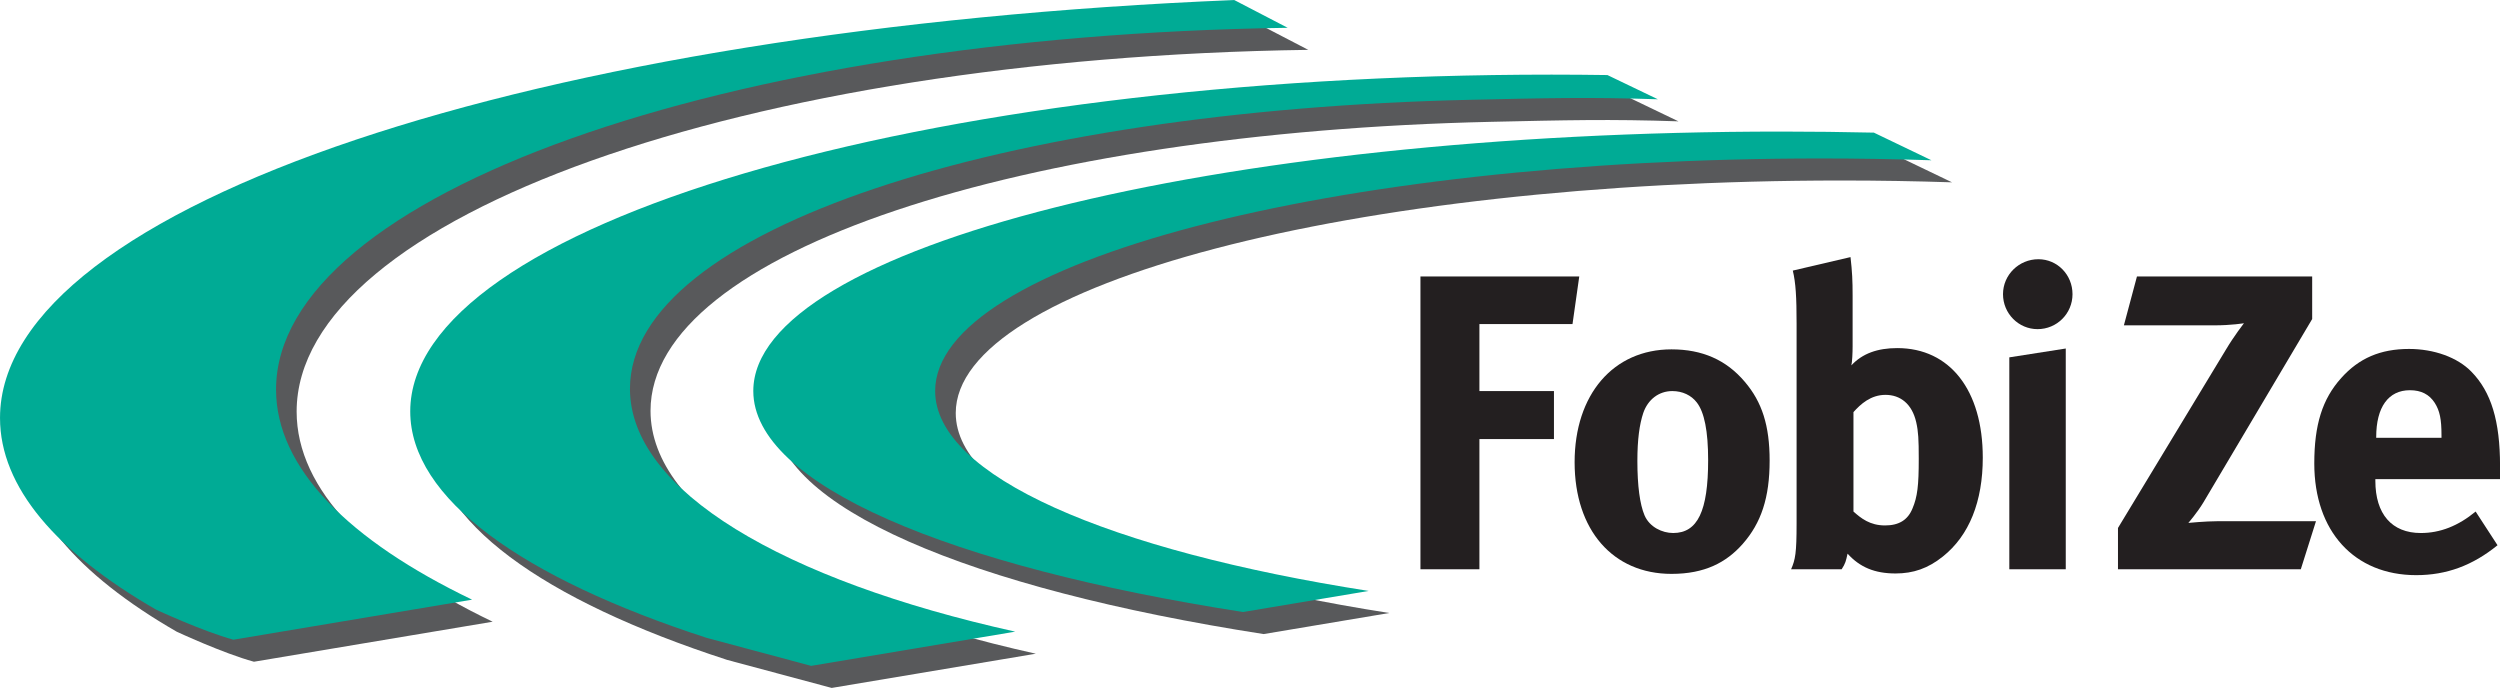
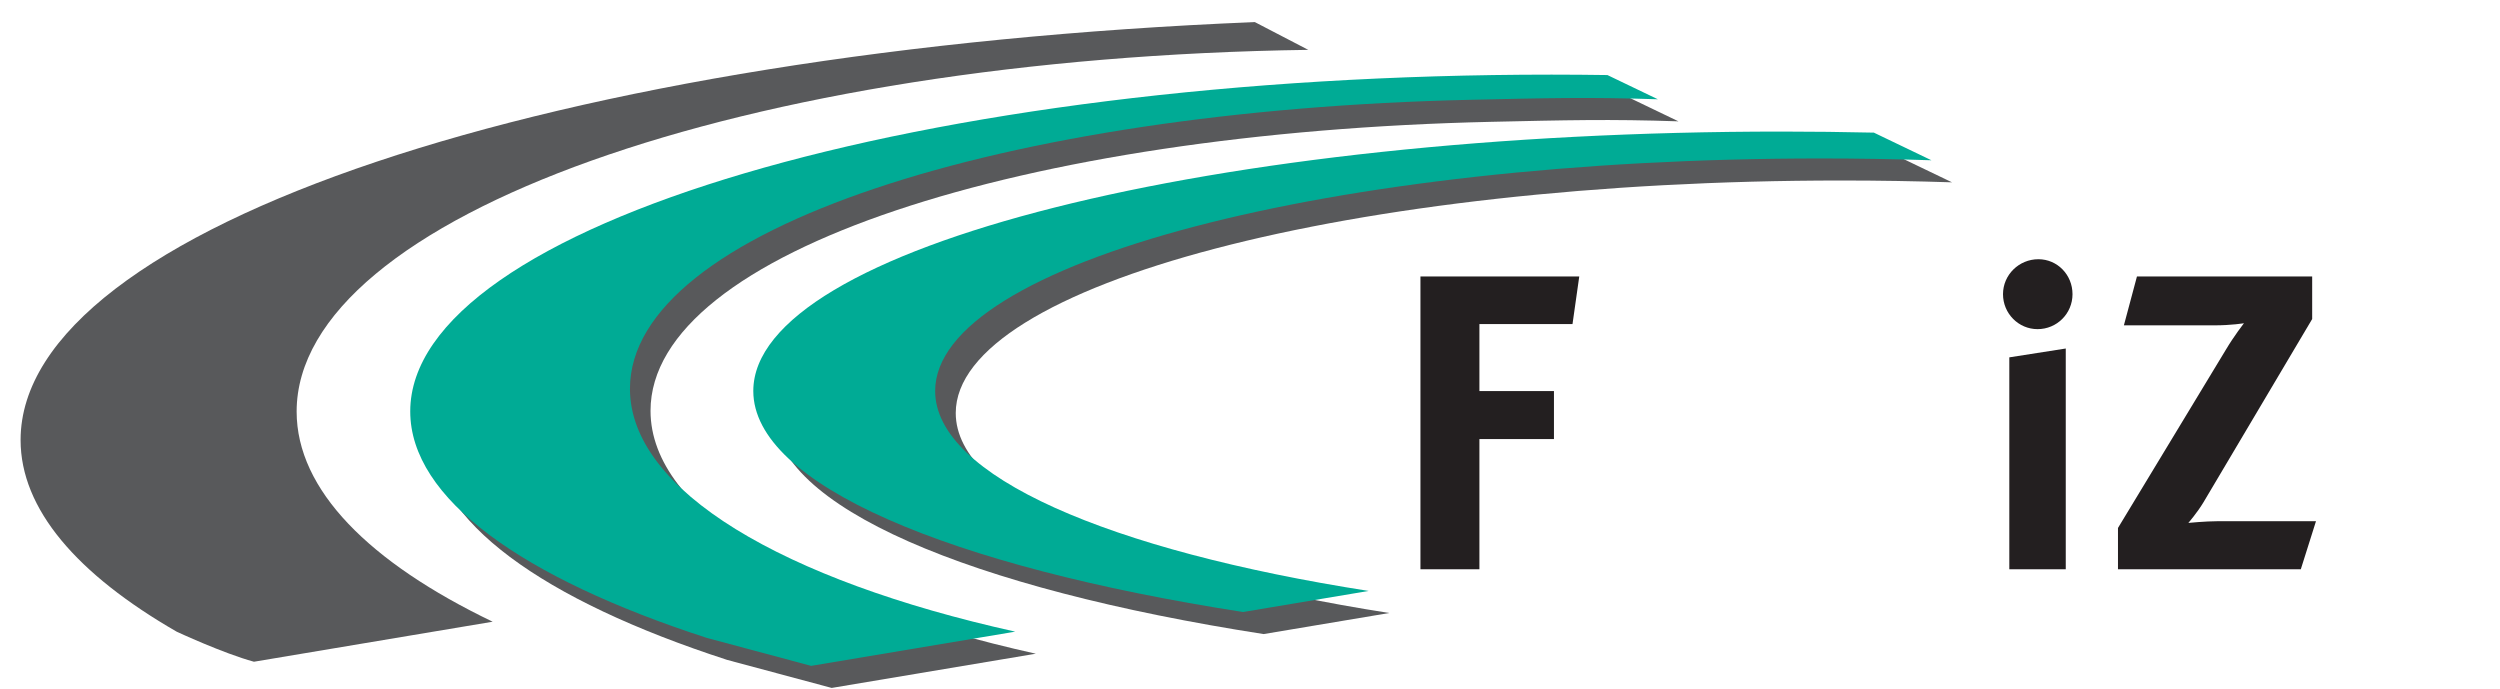
<svg xmlns="http://www.w3.org/2000/svg" width="100%" height="100%" viewBox="0 0 1749 482" version="1.1" xml:space="preserve" style="fill-rule:evenodd;clip-rule:evenodd;stroke-linejoin:round;stroke-miterlimit:2;">
  <g transform="matrix(1,0,0,1,-124.016,-296.283)">
    <g transform="matrix(4.167,0,0,4.167,0,0)">
      <g>
        <g transform="matrix(1,0,0,1,79.564,116.807)">
          <path d="M0,23.397C0,-9.317 75.378,-35.993 169.844,-37.335L160.871,-41.997C43.78,-37.196 -46.346,-7.613 -46.346,28.169C-46.346,39.756 -36.893,50.695 -20.133,60.352C-20.133,60.352 -12.319,63.993 -7.166,65.394L32.912,58.676C12.195,48.727 0,36.549 0,23.397" style="fill:rgb(88,89,91);fill-rule:nonzero;" />
        </g>
        <g transform="matrix(1,0,0,1,338.929,173.043)">
          <path d="M0,-71.635C6.286,-71.635 12.476,-71.528 18.559,-71.328L8.896,-75.971C3.792,-76.086 -1.366,-76.149 -6.588,-76.149C-101.943,-76.149 -179.239,-56.648 -179.239,-32.594C-179.239,-16.904 -146.35,-3.153 -97.018,4.514L-75.921,0.977C-119.496,-5.833 -148.707,-18.316 -148.707,-32.594C-148.707,-54.154 -82.13,-71.635 0,-71.635" style="fill:rgb(88,89,91);fill-rule:nonzero;" />
        </g>
        <g transform="matrix(1,0,0,1,303.093,186.53)">
          <path d="M0,-99.125C-3.108,-99.168 -6.234,-99.195 -9.382,-99.195C-115.21,-99.195 -201.001,-73.878 -201.001,-42.648C-201.001,-28.014 -182.165,-14.68 -151.258,-4.639L-133.699,0.07L-99.426,-5.676C-138.343,-14.317 -164.114,-29.352 -164.114,-46.457C-164.114,-73.253 -101.257,-93.223 -22.982,-94.974C-10.542,-95.251 -3.017,-95.449 8.467,-95.055L0,-99.125Z" style="fill:rgb(88,89,91);fill-rule:nonzero;" />
        </g>
        <g transform="matrix(1,0,0,1,76.108,113.108)">
-           <path d="M0,23.394C0,-9.321 75.381,-35.993 169.844,-37.339L160.872,-42C43.781,-37.199 -46.344,-7.615 -46.344,28.168C-46.344,39.755 -36.893,50.692 -20.134,60.351C-20.134,60.351 -12.321,63.99 -7.163,65.394L32.914,58.673C12.195,48.724 0,36.549 0,23.394" style="fill:rgb(0,171,149);fill-rule:nonzero;" />
-         </g>
+           </g>
        <g transform="matrix(1,0,0,1,335.472,169.339)">
          <path d="M0,-71.634C6.292,-71.634 12.479,-71.527 18.562,-71.328L8.897,-75.969C3.794,-76.081 -1.366,-76.148 -6.585,-76.148C-101.943,-76.148 -179.239,-56.648 -179.239,-32.594C-179.239,-16.904 -146.35,-3.155 -97.018,4.514L-75.923,0.977C-119.497,-5.829 -148.707,-18.313 -148.707,-32.594C-148.707,-54.156 -82.128,-71.634 0,-71.634" style="fill:rgb(0,171,149);fill-rule:nonzero;" />
        </g>
        <g transform="matrix(1,0,0,1,299.635,182.822)">
          <path d="M0,-99.118C-3.107,-99.164 -6.23,-99.19 -9.375,-99.19C-115.208,-99.19 -200.998,-73.874 -200.998,-42.644C-200.998,-28.01 -182.162,-14.674 -151.255,-4.635L-133.695,0.072L-99.426,-5.671C-138.343,-14.31 -164.11,-29.344 -164.11,-46.452C-164.11,-73.248 -101.257,-93.218 -22.977,-94.966C-10.539,-95.246 -3.014,-95.439 8.469,-95.05L0,-99.118Z" style="fill:rgb(0,171,149);fill-rule:nonzero;" />
        </g>
        <g transform="matrix(1,0,0,1,294.903,166.673)">
          <path d="M0,-49.151L-1.133,-41.163L-16.762,-41.163L-16.762,-29.914L-4.247,-29.914L-4.247,-21.853L-16.762,-21.853L-16.762,0L-26.662,0L-26.662,-49.151L0,-49.151Z" style="fill:rgb(35,31,32);fill-rule:nonzero;" />
        </g>
        <g transform="matrix(1,0,0,1,305.651,156.772)">
-           <path d="M0,-16.337C-0.636,-14.425 -0.99,-11.882 -0.99,-8.276C-0.99,-4.103 -0.568,-0.991 0.212,0.849C1.061,2.828 3.184,3.818 5.021,3.818C9.123,3.818 10.891,0.142 10.891,-8.416C10.891,-13.297 10.255,-16.476 8.981,-18.106C8.061,-19.307 6.577,-20.013 4.88,-20.013C2.618,-20.013 0.778,-18.601 0,-16.337M17.045,-21.57C19.942,-18.176 21.215,-14.215 21.215,-8.345C21.215,-2.121 19.804,2.121 16.689,5.658C13.933,8.771 10.327,10.679 4.738,10.679C-5.093,10.679 -11.527,3.325 -11.527,-8.064C-11.527,-19.449 -5.022,-27.016 4.738,-27.016C9.901,-27.016 13.933,-25.249 17.045,-21.57" style="fill:rgb(35,31,32);fill-rule:nonzero;" />
-         </g>
+           </g>
        <g transform="matrix(1,0,0,1,340.94,124.664)">
-           <path d="M0,32.321C1.273,33.454 2.758,34.654 5.304,34.654C7.639,34.654 9.123,33.733 9.902,31.826C10.747,29.845 10.962,27.935 10.962,23.481C10.962,20.226 10.892,18.883 10.536,17.326C9.829,14.217 7.851,12.732 5.376,12.732C2.9,12.732 1.201,14.284 0,15.629L0,32.321ZM-0.142,-3.96L-0.142,4.598C-0.142,5.658 -0.212,7.214 -0.352,7.78C1.484,5.798 4.03,4.88 7.354,4.88C16.196,4.88 21.712,11.952 21.712,23.268C21.712,30.623 19.447,36.351 14.991,39.888C12.516,41.866 10.042,42.718 7.071,42.718C3.537,42.718 1.06,41.654 -0.989,39.394C-1.272,40.667 -1.343,41.018 -1.98,42.009L-10.468,42.009C-9.76,40.381 -9.548,39.321 -9.548,34.3L-9.548,0.779C-9.548,-3.676 -9.69,-6.081 -10.185,-8.133L-0.495,-10.397C-0.212,-7.921 -0.142,-6.433 -0.142,-3.96" style="fill:rgb(35,31,32);fill-rule:nonzero;" />
-         </g>
+           </g>
        <g transform="matrix(1,0,0,1,376.583,151.683)">
          <path d="M0,-22.069L0,14.991L-9.477,14.991L-9.477,-20.584L0,-22.069ZM1.133,-31.191C1.133,-27.939 -1.483,-25.321 -4.738,-25.321C-7.919,-25.321 -10.536,-27.939 -10.536,-31.191C-10.536,-34.445 -7.85,-37.06 -4.597,-37.06C-1.411,-37.06 1.133,-34.445 1.133,-31.191" style="fill:rgb(35,31,32);fill-rule:nonzero;" />
        </g>
        <g transform="matrix(1,0,0,1,417.954,166.673)">
          <path d="M0,-49.151L0,-42.008L-18.247,-11.246C-19.306,-9.477 -20.79,-7.779 -20.79,-7.779C-20.79,-7.779 -17.893,-8.064 -15.912,-8.064L0.639,-8.064L-1.908,0L-32.604,0L-32.604,-6.931L-14.496,-36.847C-13.154,-39.111 -11.458,-41.302 -11.458,-41.302C-11.458,-41.302 -13.505,-40.947 -16.477,-40.947L-31.612,-40.947L-29.419,-49.151L0,-49.151Z" style="fill:rgb(35,31,32);fill-rule:nonzero;" />
        </g>
        <g transform="matrix(1,0,0,1,439.665,152.742)">
-           <path d="M0,-8.134L0,-8.558C0,-11.246 -0.283,-12.661 -1.134,-14.004C-2.052,-15.419 -3.396,-16.126 -5.305,-16.126C-8.91,-16.126 -10.961,-13.298 -10.961,-8.274L-10.961,-8.134L0,-8.134ZM9.407,9.9C5.235,13.295 0.85,14.922 -4.242,14.922C-14.64,14.922 -21.357,7.567 -21.357,-3.822C-21.357,-10.325 -20.014,-14.64 -16.832,-18.177C-13.86,-21.501 -10.254,-23.056 -5.444,-23.056C-1.272,-23.056 2.687,-21.643 5.02,-19.237C8.345,-15.843 9.83,-10.965 9.83,-3.397L9.83,-1.203L-11.104,-1.203L-11.104,-0.922C-11.104,4.667 -8.346,7.849 -3.465,7.849C-0.212,7.849 2.829,6.646 5.73,4.243L9.407,9.9Z" style="fill:rgb(35,31,32);fill-rule:nonzero;" />
-         </g>
+           </g>
      </g>
    </g>
  </g>
</svg>